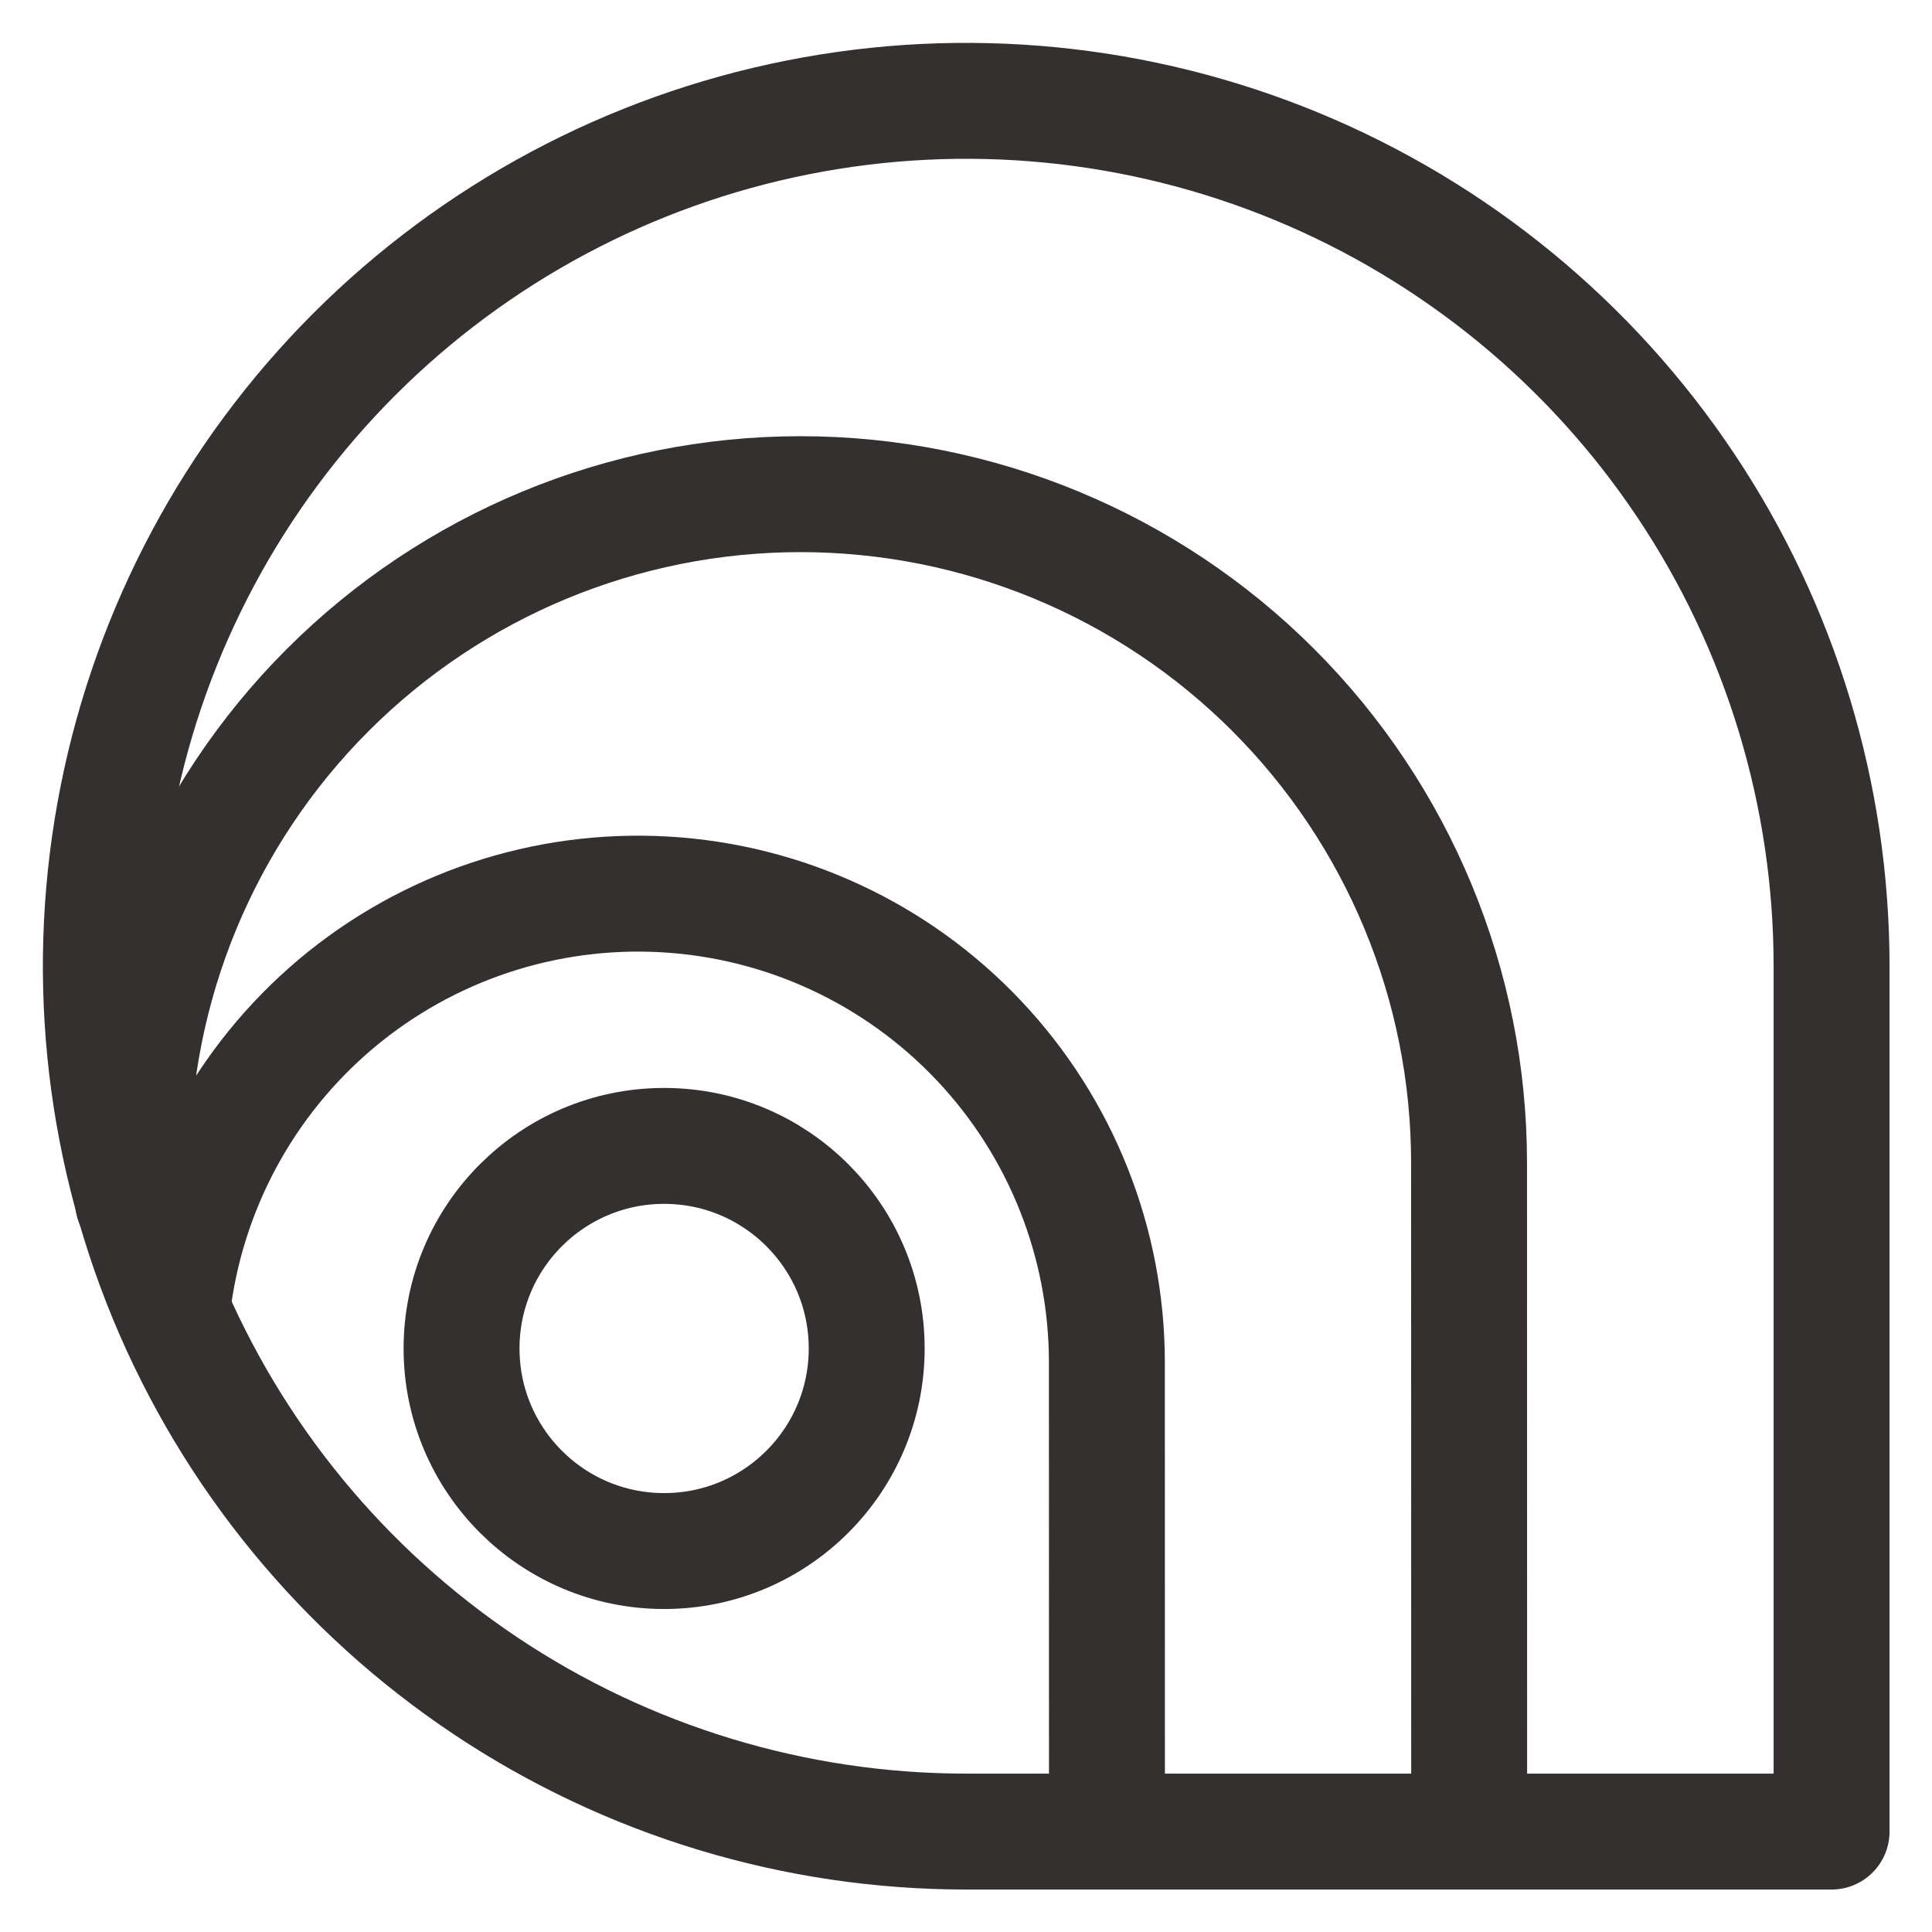
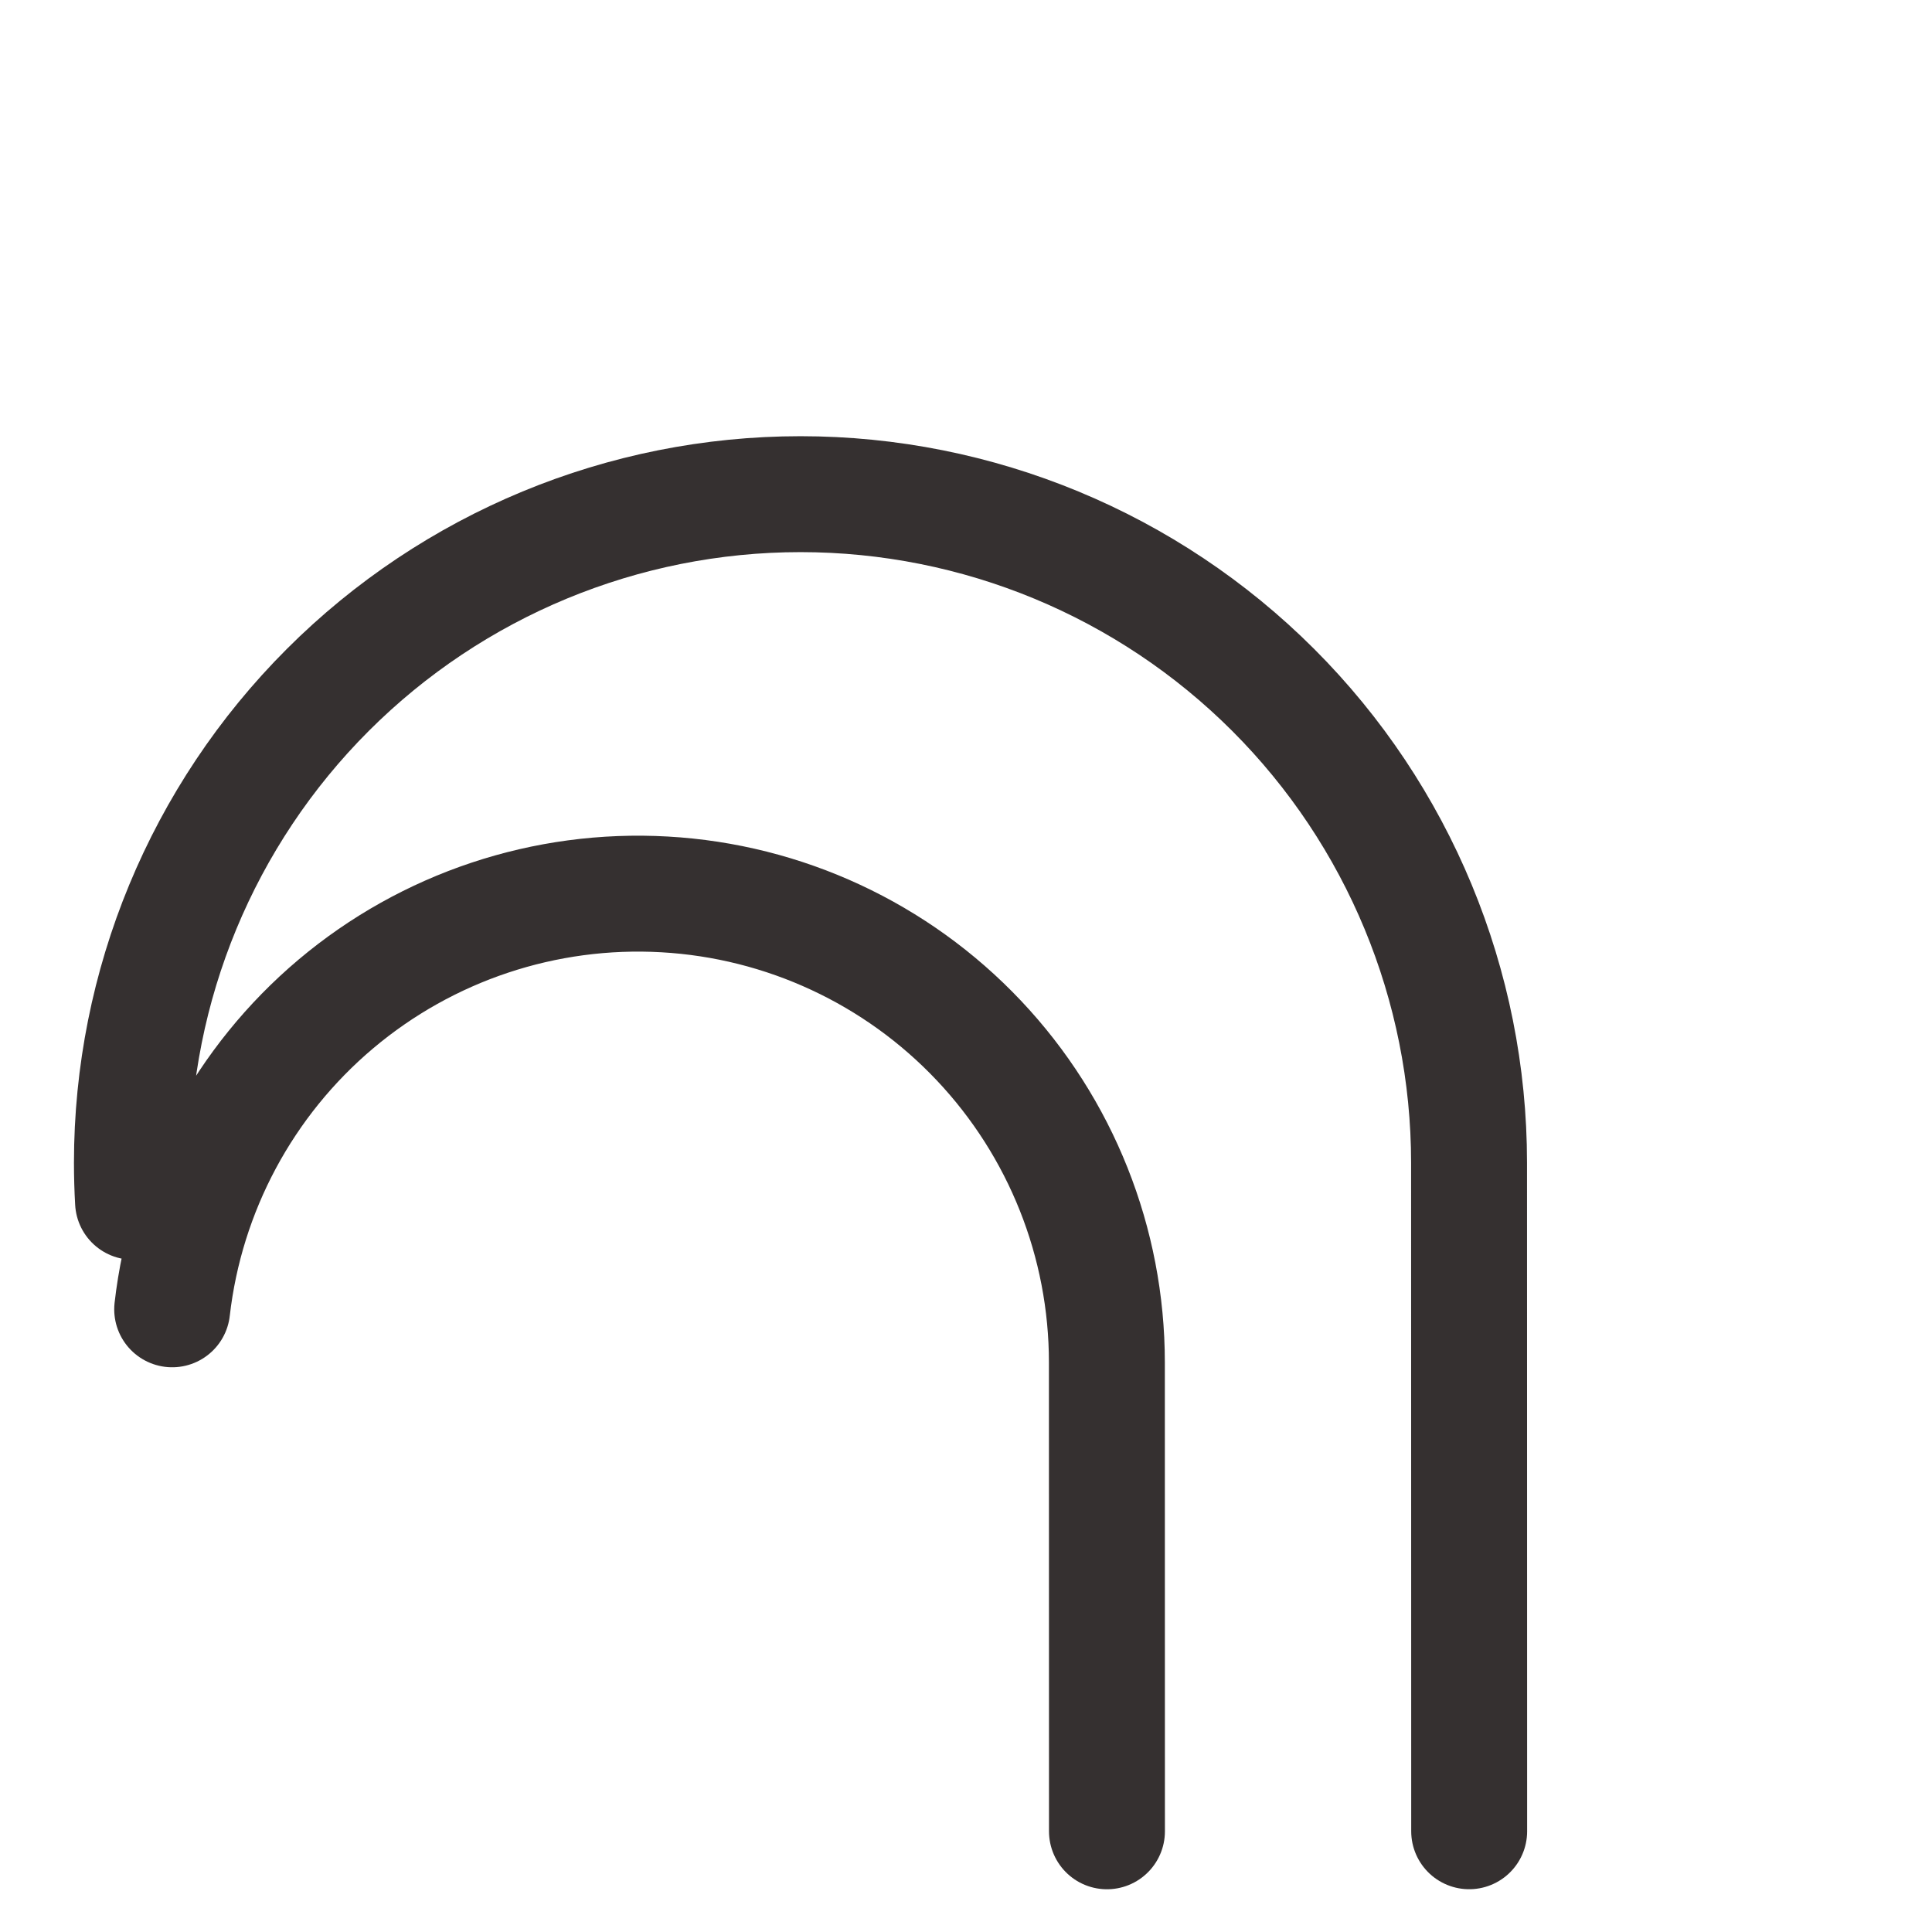
<svg xmlns="http://www.w3.org/2000/svg" width="50" height="50" viewBox="0 0 50 50" fill="none">
  <path d="M4.456 33.885C4.808 30.806 6.324 27.979 8.693 25.982C11.063 23.985 14.107 22.971 17.201 23.147C20.294 23.322 23.204 24.675 25.332 26.928C27.46 29.18 28.646 32.161 28.646 35.26C28.646 38.611 28.648 47.394 28.648 47.394M3.443 31.102C3.424 30.768 3.414 30.431 3.414 30.092C3.414 25.503 5.237 21.102 8.482 17.857C11.727 14.612 16.128 12.789 20.717 12.789C25.305 12.789 29.706 14.612 32.951 17.857C36.196 21.102 38.019 25.503 38.019 30.092C38.019 34.87 38.022 47.393 38.022 47.393" stroke="#353030" stroke-width="3" stroke-linecap="round" stroke-linejoin="round" />
-   <path d="M17.188 40.141C20.083 40.141 22.43 37.794 22.43 34.899C22.43 32.003 20.083 29.656 17.188 29.656C14.293 29.656 11.945 32.003 11.945 34.899C11.945 37.794 14.293 40.141 17.188 40.141Z" stroke="#353030" stroke-width="3" stroke-linecap="round" stroke-linejoin="round" />
-   <path d="M47.401 25.005C47.401 20.576 46.088 16.246 43.627 12.563C41.166 8.88 37.668 6.009 33.576 4.314C29.483 2.619 24.98 2.176 20.636 3.04C16.292 3.904 12.301 6.037 9.169 9.169C6.037 12.301 3.904 16.292 3.04 20.636C2.176 24.98 2.619 29.483 4.314 33.576C6.009 37.668 8.88 41.166 12.563 43.627C16.246 46.088 20.576 47.401 25.005 47.401H47.401V25.005Z" stroke="#353030" stroke-width="3" stroke-linecap="round" stroke-linejoin="round" />
</svg>